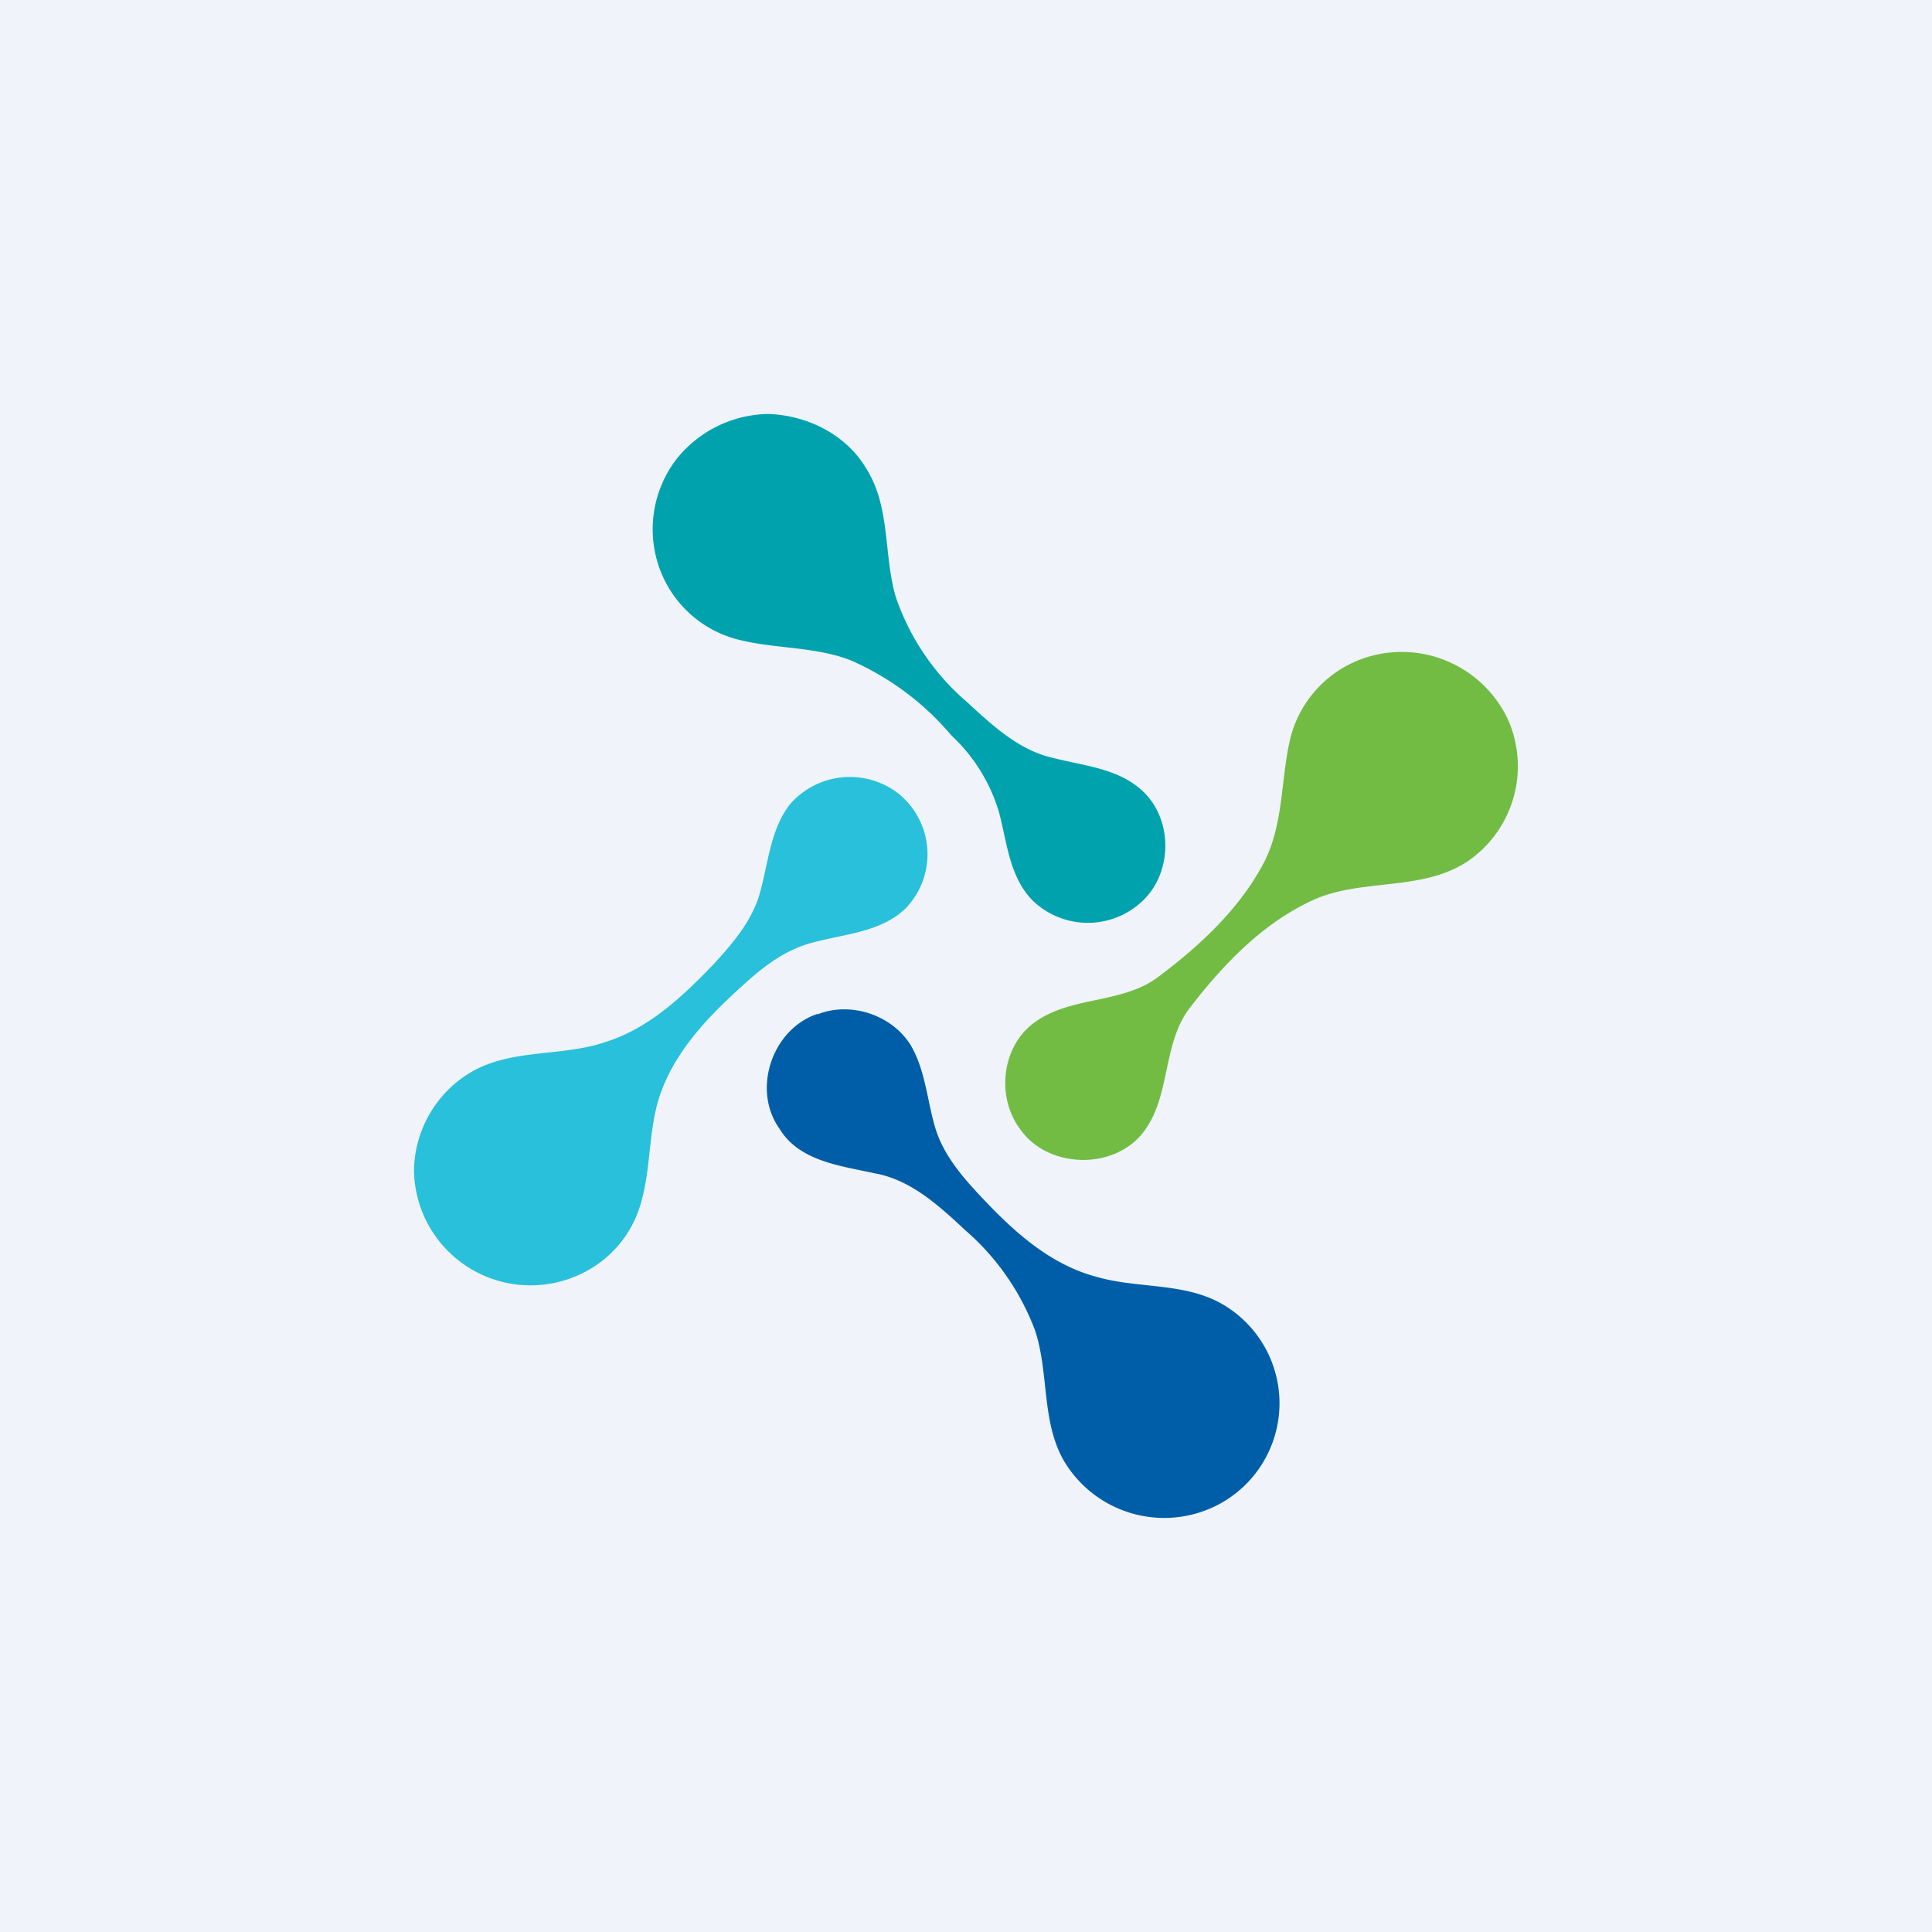
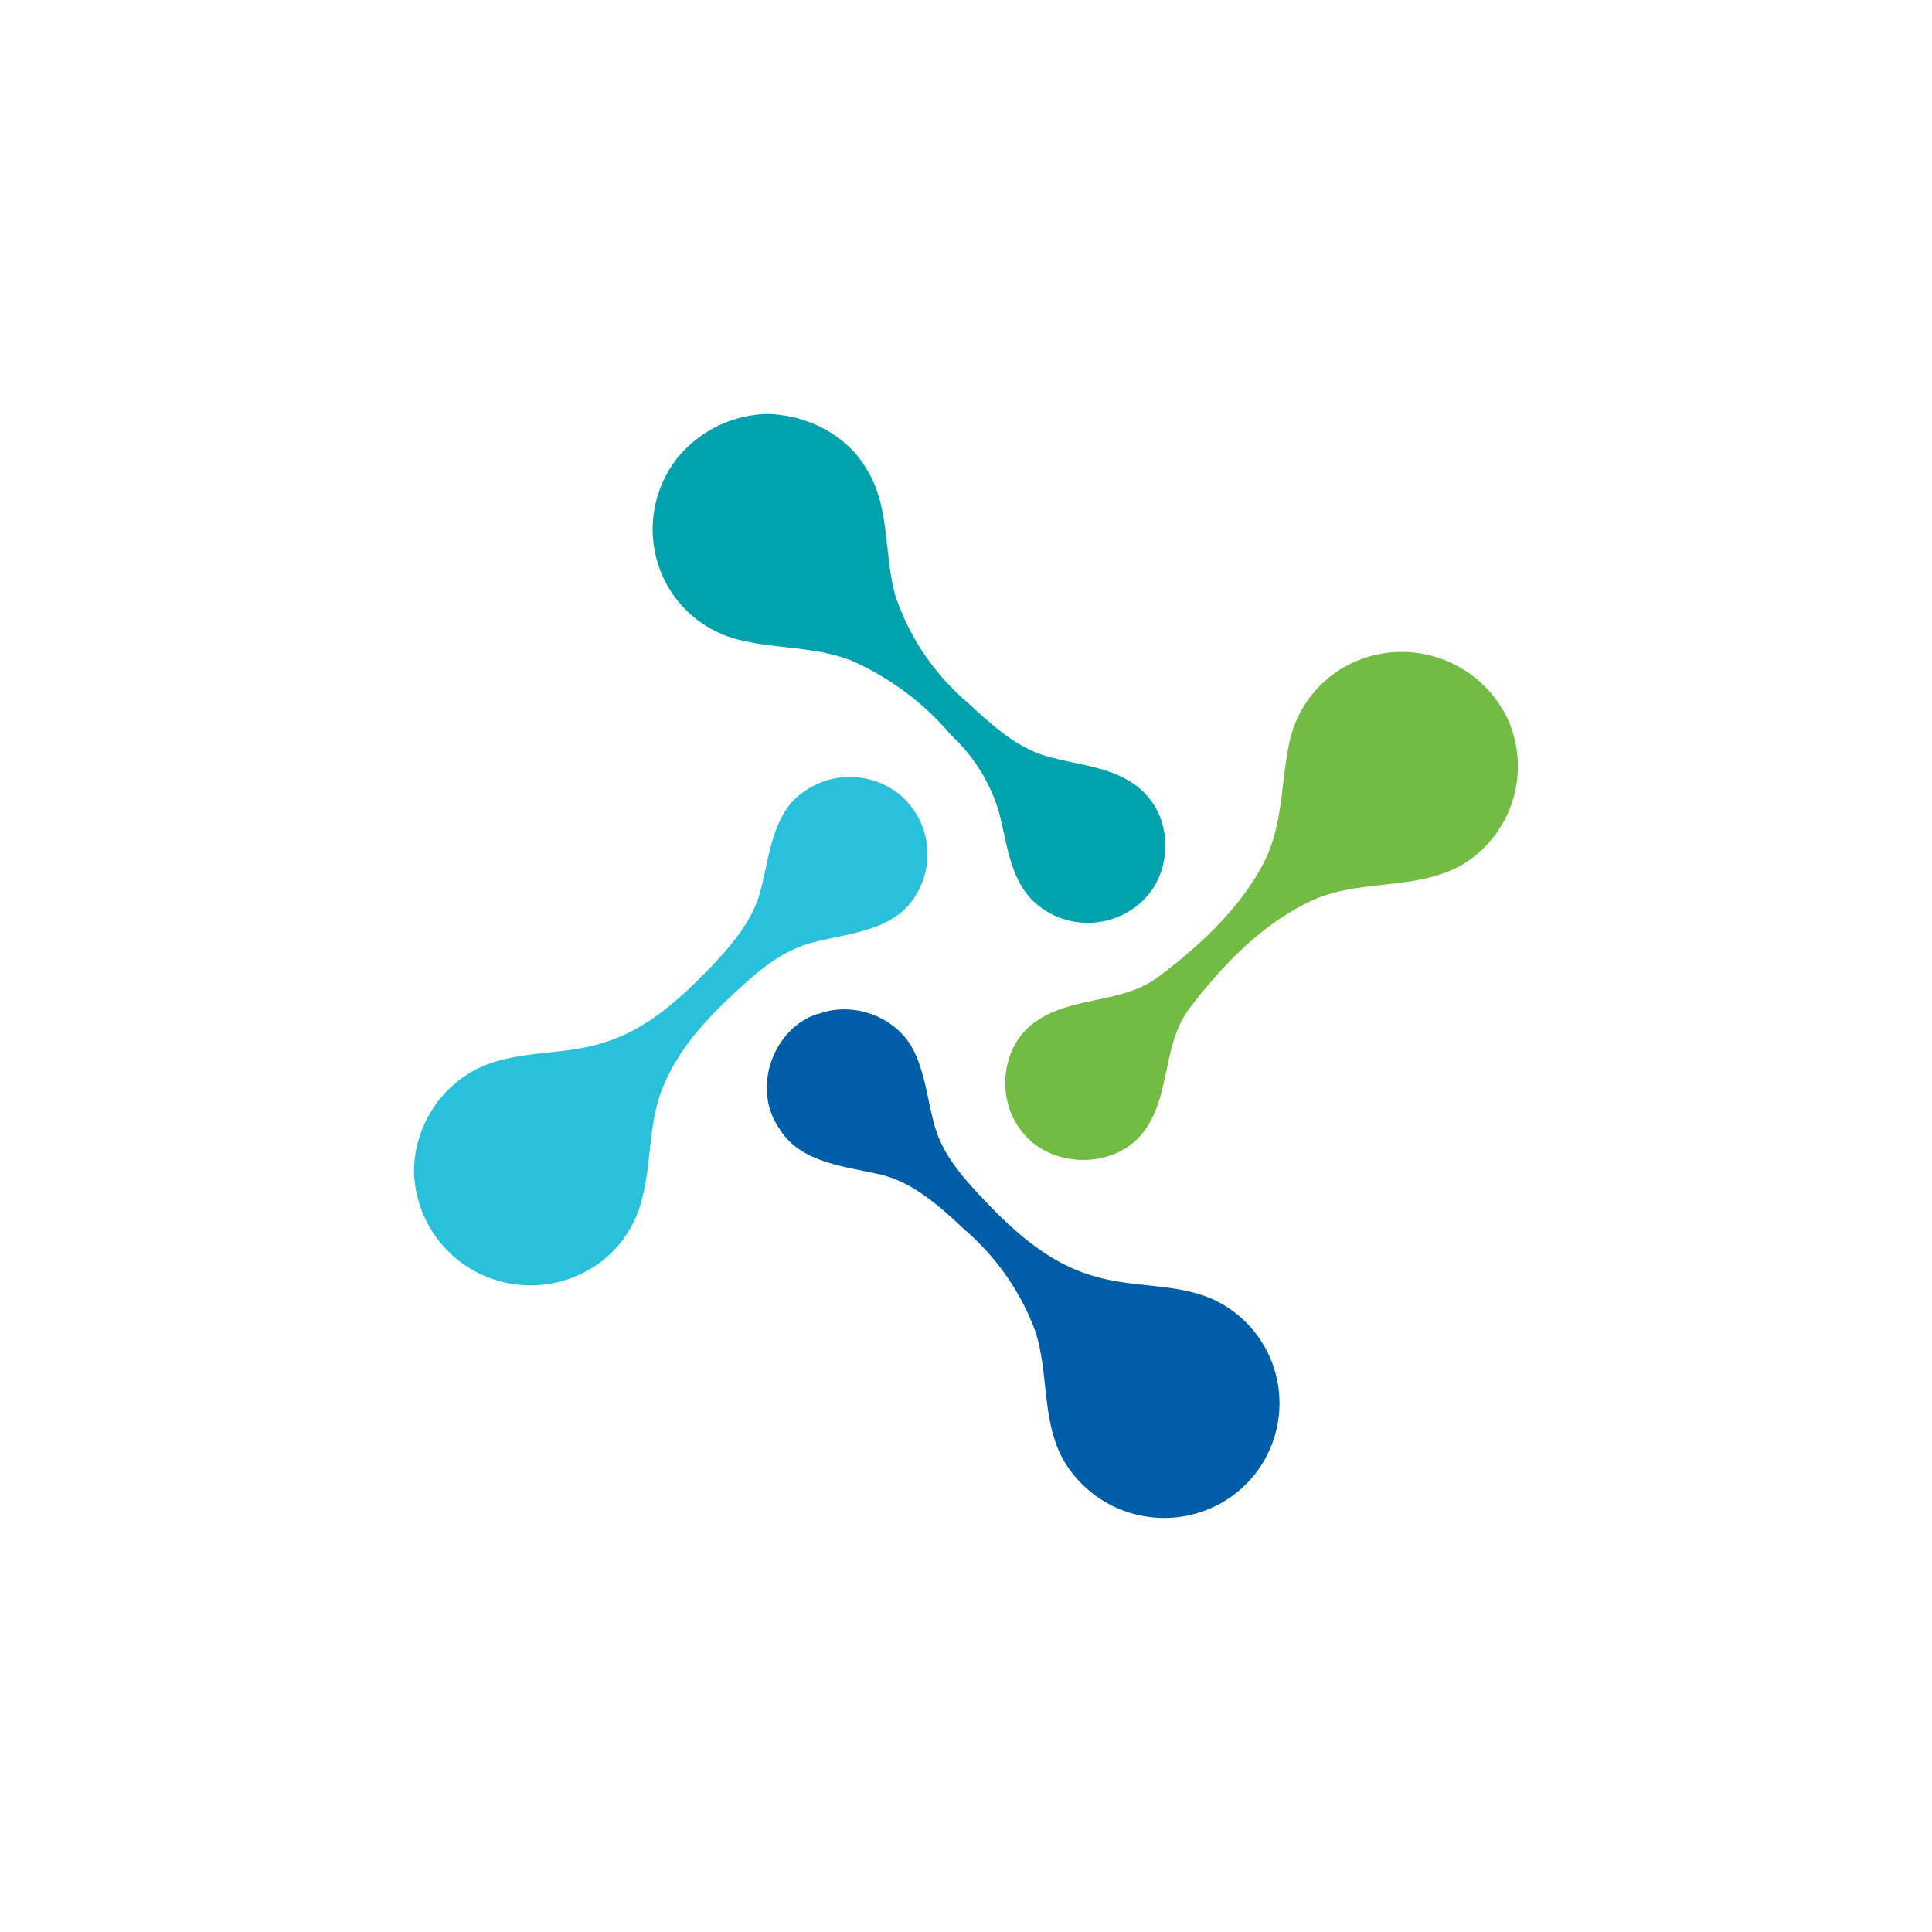
<svg xmlns="http://www.w3.org/2000/svg" width="56" height="56" viewBox="0 0 56 56">
-   <path fill="#F0F3FA" d="M0 0h56v56H0z" />
-   <path d="M22.24 12h.04c1.13.04 2.26.6 2.84 1.6.69 1.1.49 2.47.84 3.69a6.98 6.98 0 0 0 2.07 3.06c.73.67 1.5 1.4 2.5 1.62.89.23 1.9.3 2.6.97.88.83.86 2.38-.04 3.2a2.3 2.3 0 0 1-3.16-.04c-.68-.69-.74-1.7-.98-2.58a4.98 4.98 0 0 0-1.37-2.2 8.05 8.05 0 0 0-2.92-2.18c-1.03-.4-2.16-.33-3.22-.59a3.28 3.28 0 0 1-2.31-2.04 3.34 3.34 0 0 1 .5-3.23A3.47 3.47 0 0 1 22.23 12Z" fill="#00A2AE" />
+   <path d="M22.24 12h.04c1.13.04 2.26.6 2.84 1.6.69 1.1.49 2.47.84 3.69a6.98 6.98 0 0 0 2.07 3.06c.73.67 1.5 1.4 2.5 1.62.89.23 1.9.3 2.6.97.88.83.86 2.38-.04 3.2a2.3 2.3 0 0 1-3.16-.04c-.68-.69-.74-1.7-.98-2.58a4.98 4.98 0 0 0-1.37-2.2 8.05 8.05 0 0 0-2.92-2.18c-1.03-.4-2.16-.33-3.22-.59a3.28 3.28 0 0 1-2.31-2.04 3.34 3.34 0 0 1 .5-3.23A3.47 3.47 0 0 1 22.23 12" fill="#00A2AE" />
  <path d="M39.62 19.05a3.4 3.4 0 0 1 4.1 1.83 3.34 3.34 0 0 1-1.17 4.08c-1.38.92-3.17.46-4.62 1.19-1.4.68-2.5 1.84-3.44 3.06-.83 1.08-.53 2.62-1.4 3.67-.88 1.05-2.74.97-3.52-.15-.7-.93-.54-2.4.41-3.09 1.06-.78 2.55-.53 3.6-1.33 1.2-.9 2.34-1.96 3.04-3.28.58-1.1.5-2.36.76-3.54a3.3 3.3 0 0 1 2.24-2.44Z" fill="#72BC44" />
  <path d="M22.9 23.31a2.3 2.3 0 0 1 3.14-.31 2.26 2.26 0 0 1 .22 3.32c-.71.7-1.78.75-2.7 1-.71.18-1.32.61-1.86 1.09-1 .89-2 1.87-2.5 3.14-.43 1.08-.3 2.27-.64 3.38a3.23 3.23 0 0 1-1.63 1.95A3.38 3.38 0 0 1 12 33.94v-.03a3.37 3.37 0 0 1 1.63-2.82c1.2-.71 2.66-.45 3.93-.89 1.27-.4 2.26-1.35 3.15-2.28.55-.6 1.1-1.25 1.32-2.05.24-.86.3-1.83.87-2.56Z" fill="#28C0DA" />
  <path d="M23.7 29.4c.96-.38 2.16.02 2.7.9.42.72.47 1.57.7 2.36.25.87.89 1.56 1.5 2.2.88.92 1.89 1.8 3.15 2.14 1.17.35 2.47.17 3.57.74a3.32 3.32 0 0 1-.69 6.14 3.38 3.38 0 0 1-3.8-1.55c-.65-1.15-.42-2.54-.83-3.77a7.16 7.16 0 0 0-2.02-2.9c-.75-.7-1.57-1.46-2.62-1.65-1-.22-2.2-.35-2.77-1.3-.8-1.13-.21-2.88 1.1-3.32Z" fill="#005EA8" />
</svg>